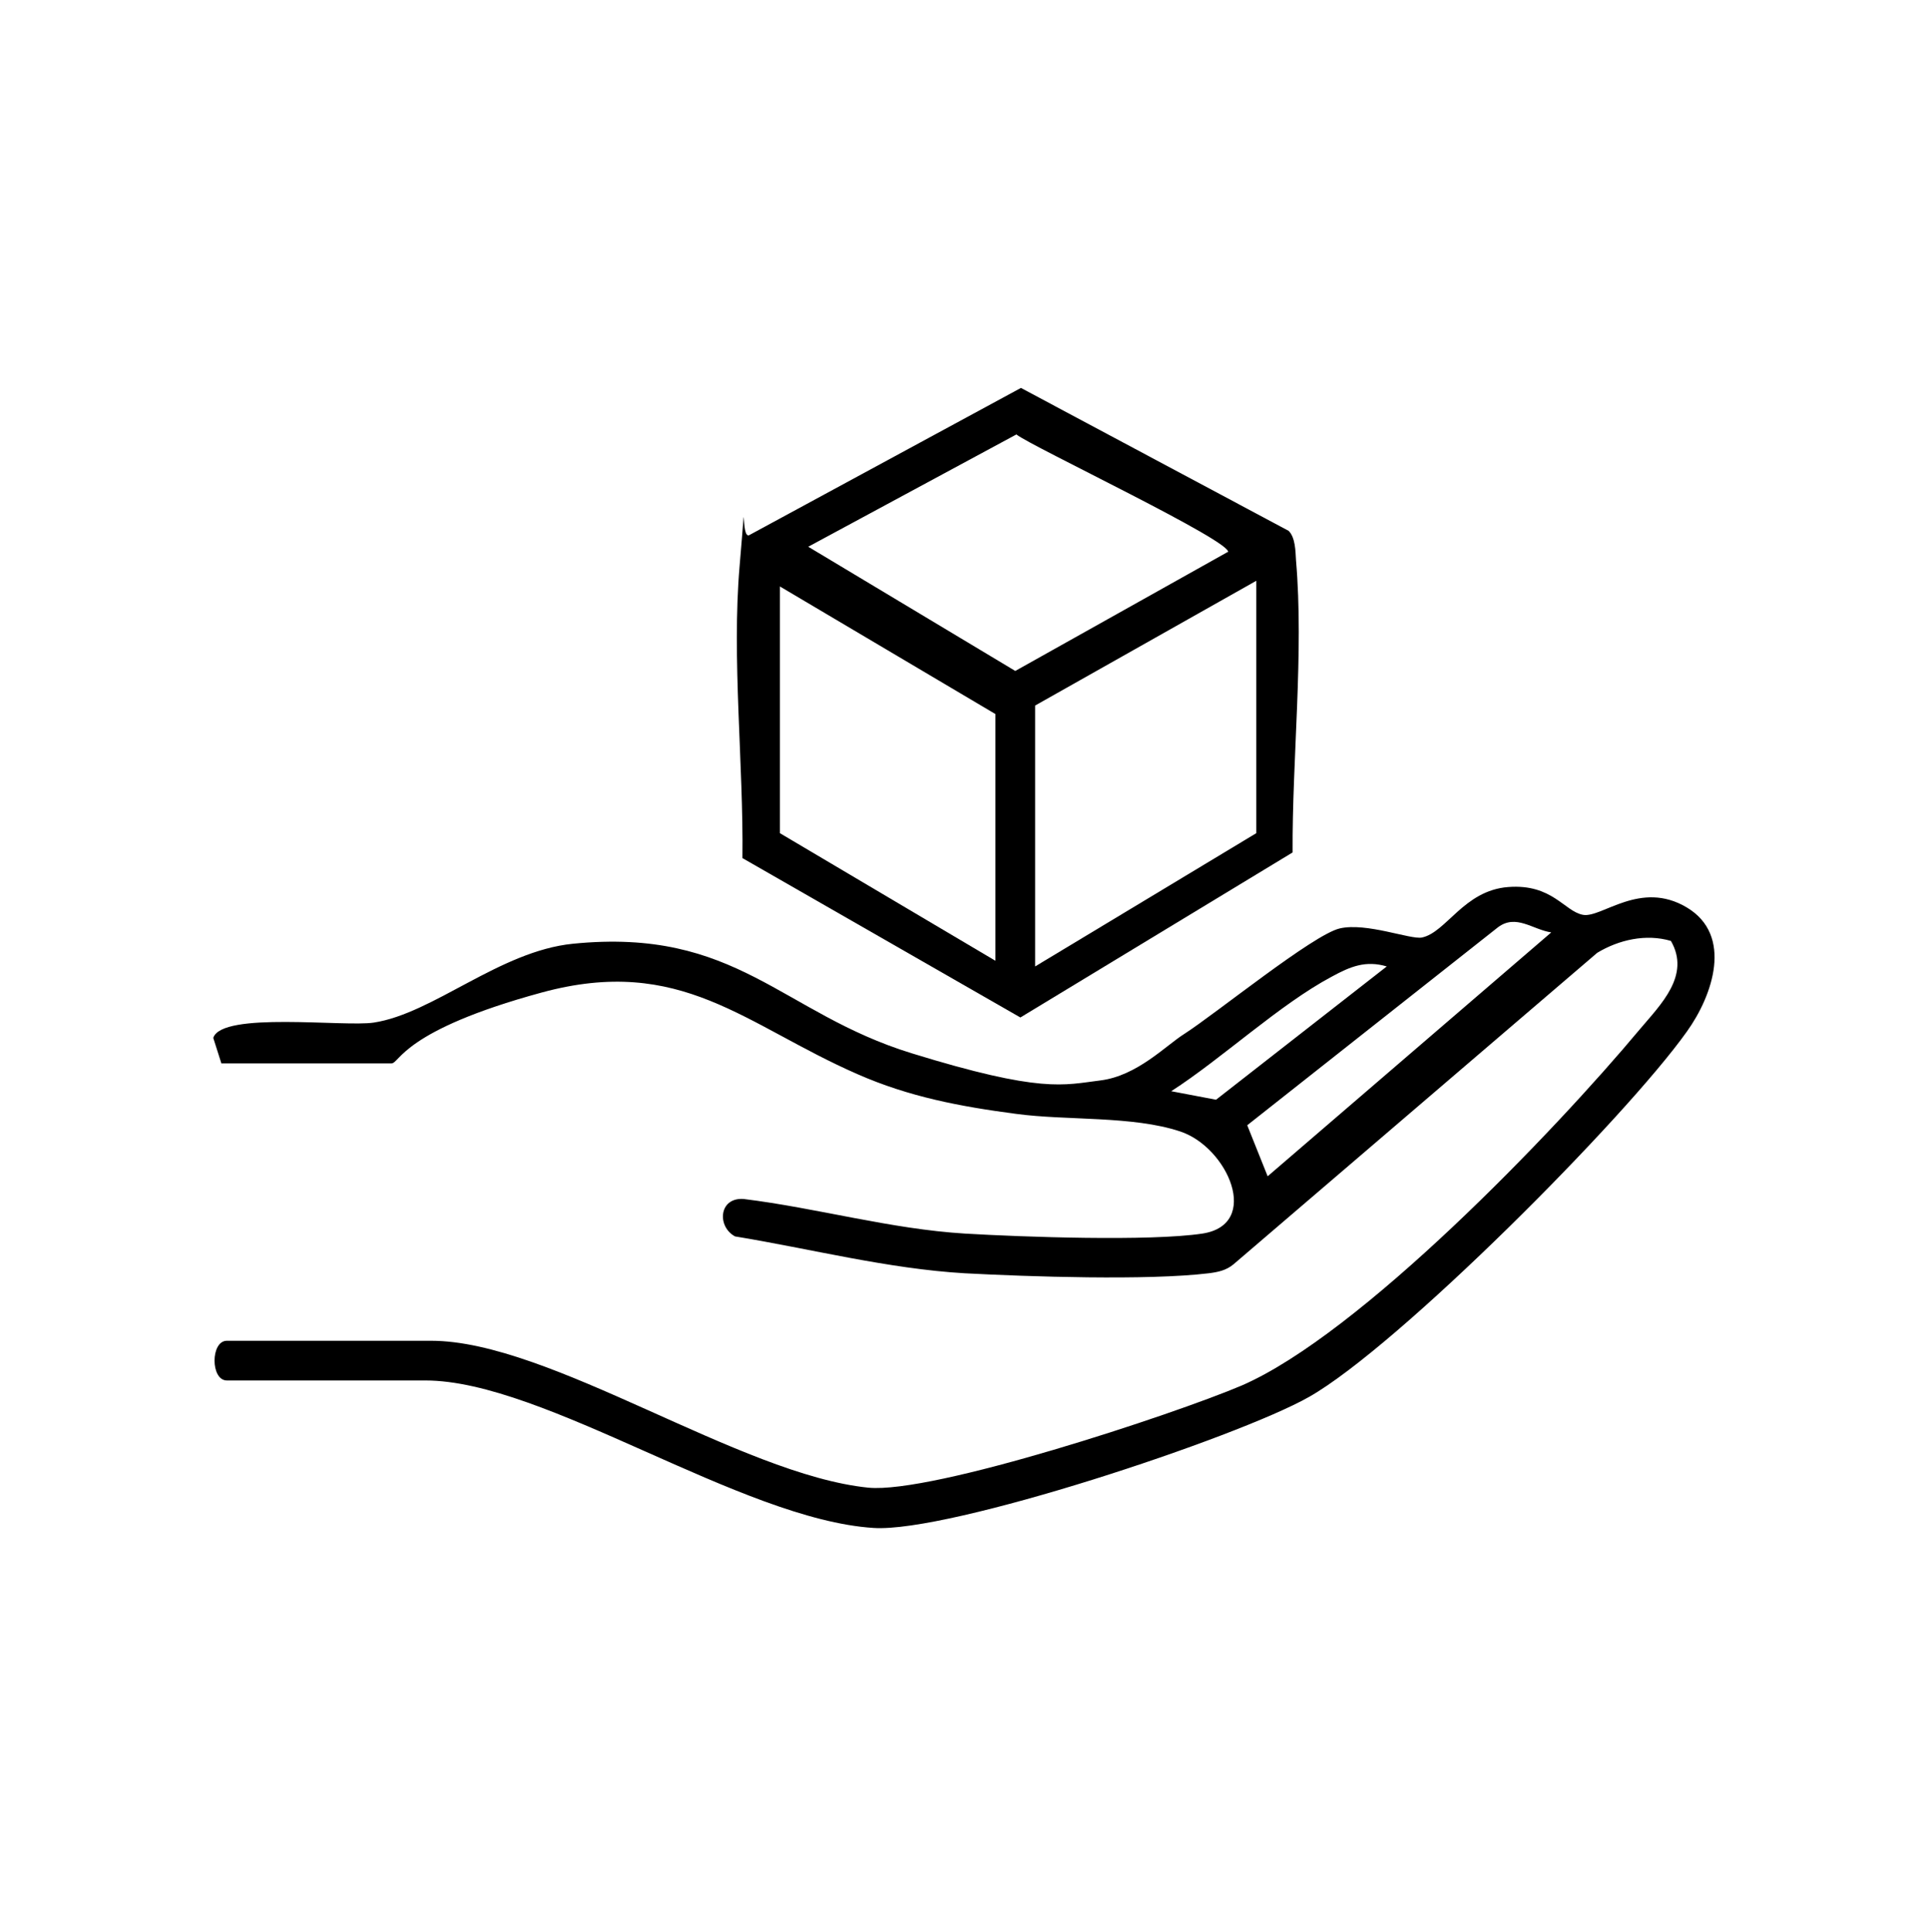
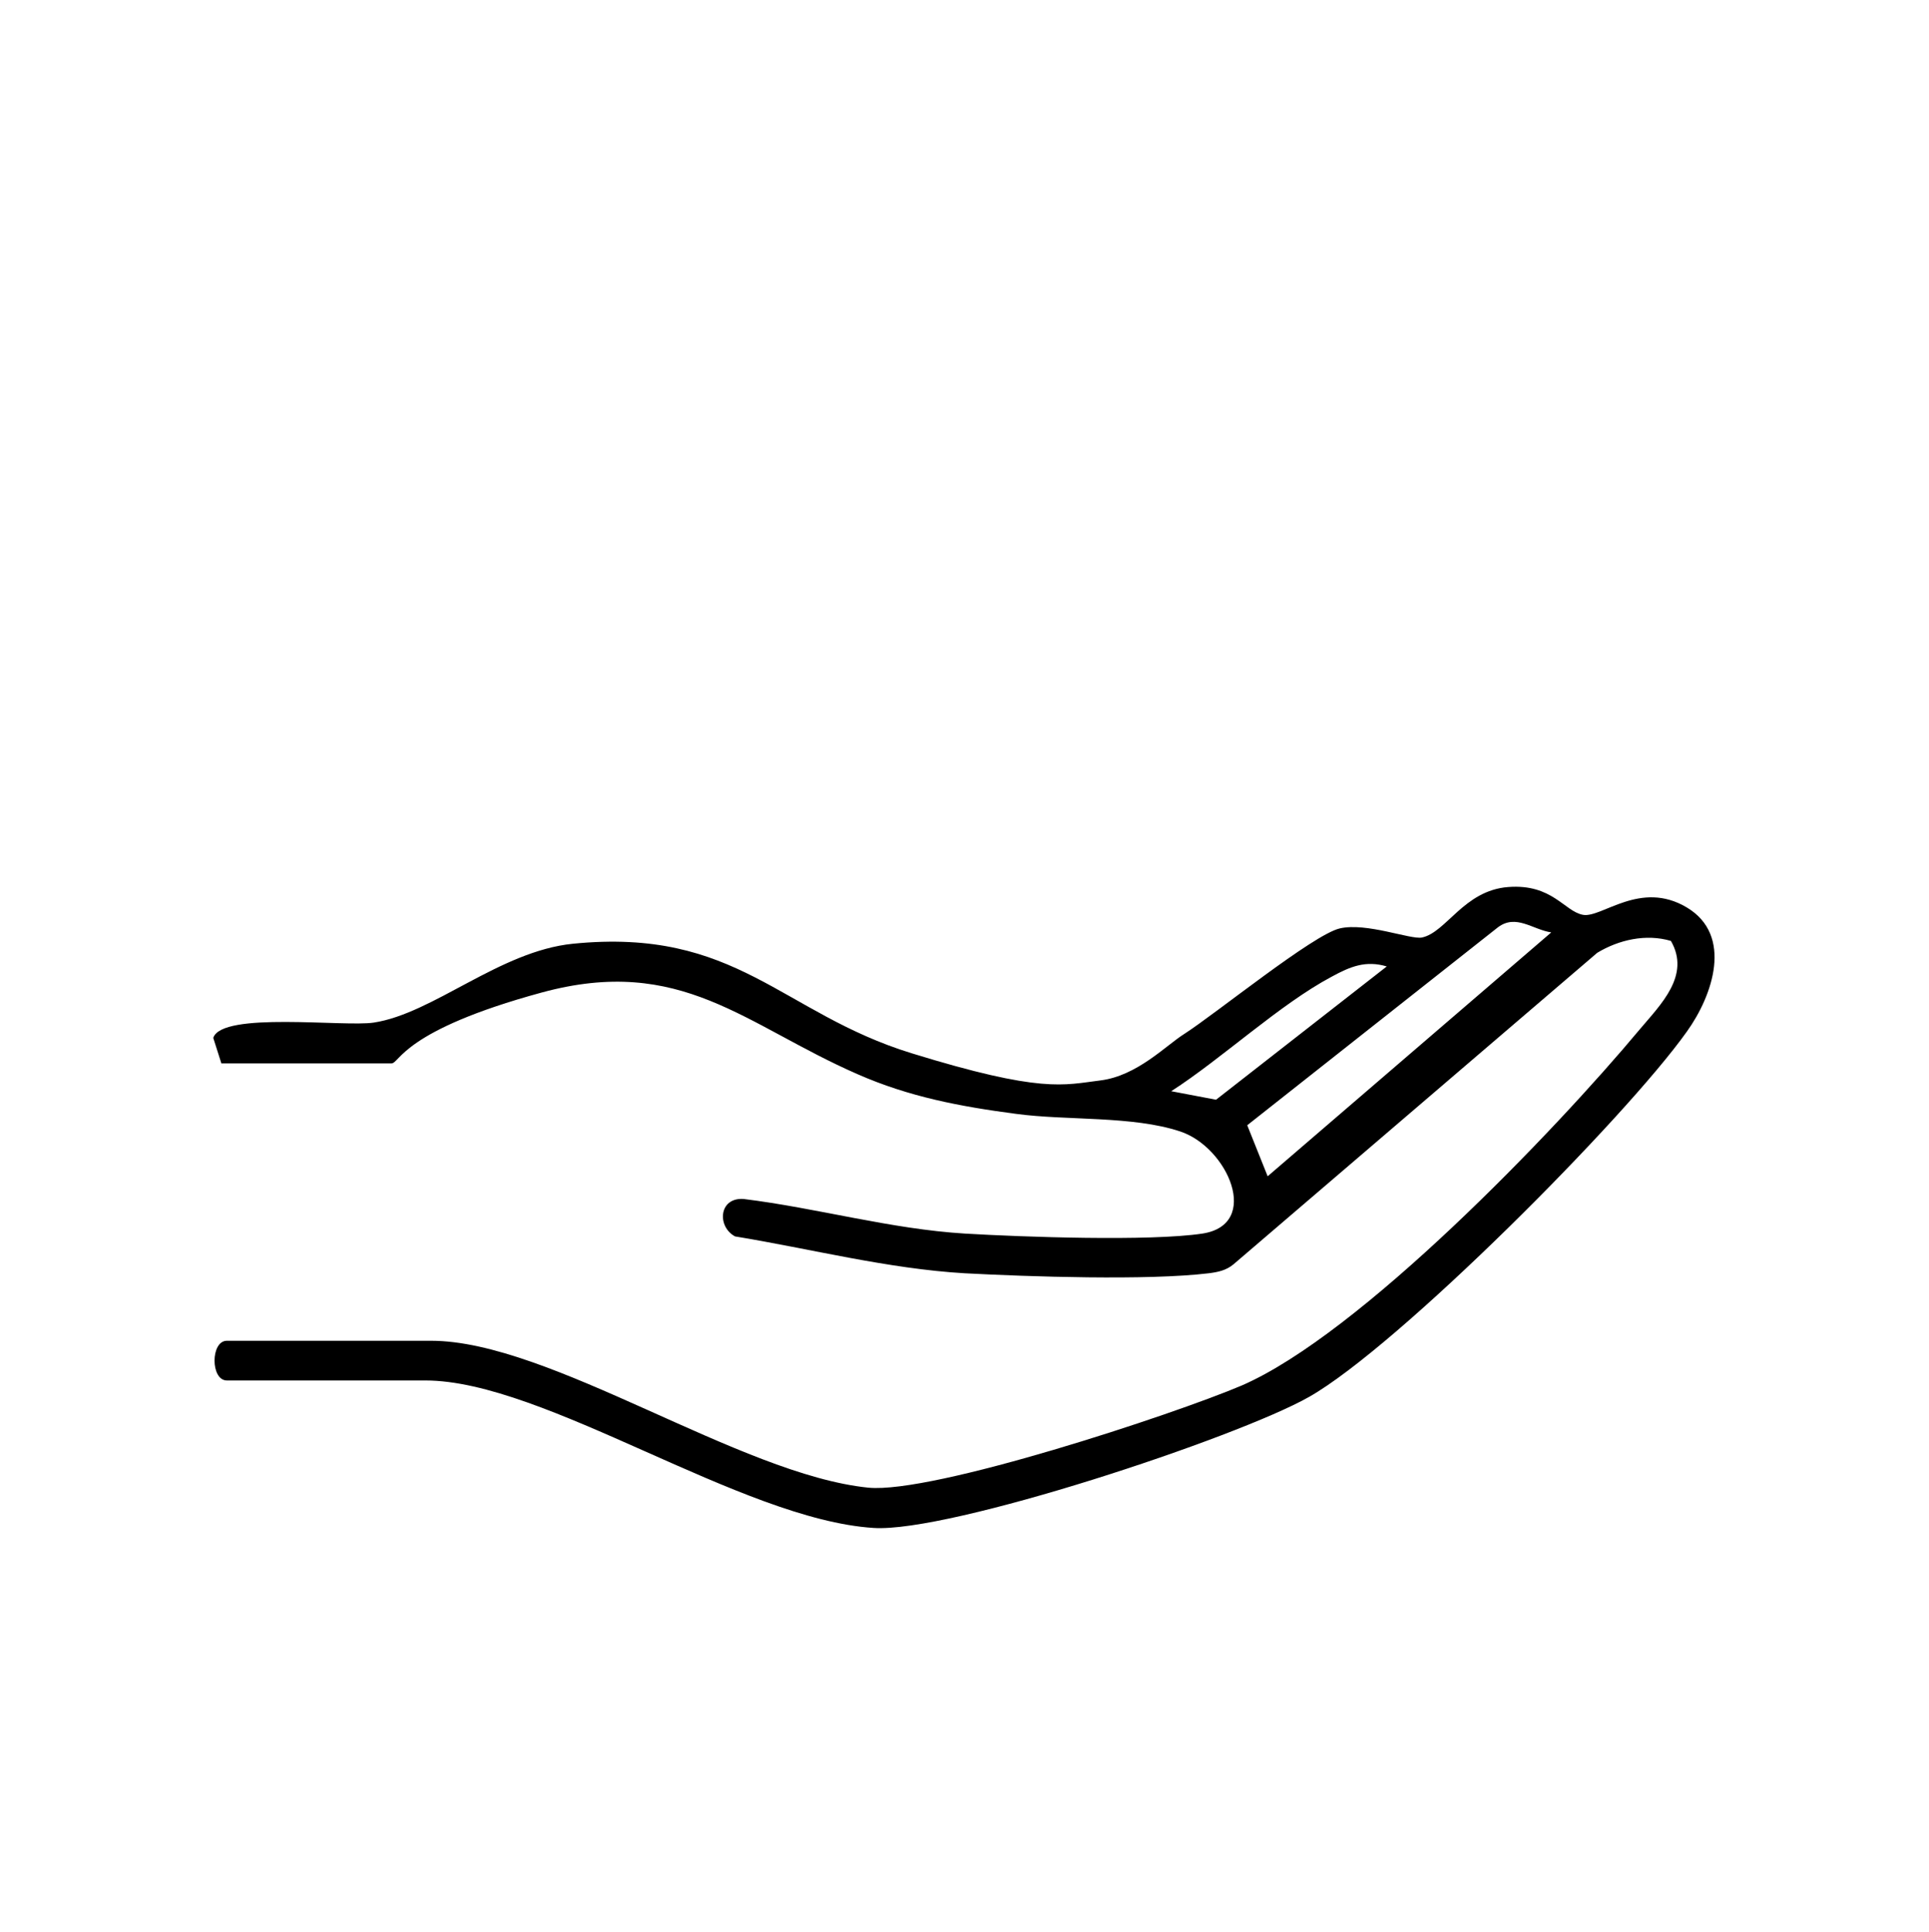
<svg xmlns="http://www.w3.org/2000/svg" id="Calque_1" version="1.1" viewBox="0 0 340.1 340.7">
  <path d="M39,187.4l-1.4-4.4c1.5-4.7,23.1-1.9,28.3-2.7,10.5-1.6,22.2-12.6,35.1-13.9,28.9-2.9,36.7,12.2,59.7,19.3s26.8,5.6,33.3,4.8,11.6-6.2,14.8-8.2c5.6-3.6,22.7-17.5,27.4-18.6s12.5,2,14.5,1.6c4.3-.9,7.4-8.3,15.2-8.9s9.9,4.3,13.2,4.9,10.1-6.2,18.3-1.3,4.6,15.5,0,21.9c-10.8,15.2-50.9,55.5-66.6,64.4-12.7,7.2-63.4,24-76.8,23.1-23.4-1.5-58-26-79-26h-35c-2.9,0-2.9-7,0-7h36c21,0,54.4,23.6,77.1,25.9,11.4,1.1,53.8-12.9,65.8-18,20.8-9,55.1-44.7,70.2-62.8,3.7-4.4,9-9.5,5.5-15.6-4.4-1.3-9.2-.2-13,2.1l-64.1,54.9c-1.3,1.1-2.8,1.4-4.4,1.6-10.8,1.3-31.7.6-43,0-13.6-.8-27.1-4.3-40.5-6.5-3.2-1.7-2.9-6.9,1.5-6.6,13,1.6,25.9,5.3,39,6.1,10.1.6,32.6,1.4,41.9,0,10.4-1.6,4.5-15.2-3.9-18-8.4-2.8-20-1.9-28.9-3.1-9.9-1.3-18.9-3-28-7-19.9-8.7-31.1-21.1-55.7-14.4s-25,12.5-26.5,12.5h-30ZM273.5,164.4c-3.3-.5-6.2-3.3-9.4-.9l-44.2,34.9,3.6,9,50-43ZM244.5,170.4c-3.7-1.1-6.4,0-9.7,1.8-9.2,4.9-19.3,14.4-28.3,20.2l7.9,1.5,30.1-23.5Z" />
-   <path d="M227.2,93.6c1.2,1.2,1.2,3.6,1.3,5.2,1.4,16.3-.7,35.1-.6,51.5l-48,29.1-49-28.1c.2-16.5-1.9-35.2-.5-51.5s0-4.2,1.8-5.5l47.8-25.9,47.2,25.2ZM216.5,97.4c1.3-1.7-34.9-18.8-37.3-20.8l-36.7,19.8,36.5,21.9,37.5-21ZM221.5,102.4l-39,22v46l39-23.5v-44.5ZM175.5,169.4v-43.5l-38-22.5v43.5l38,22.5Z" />
</svg>